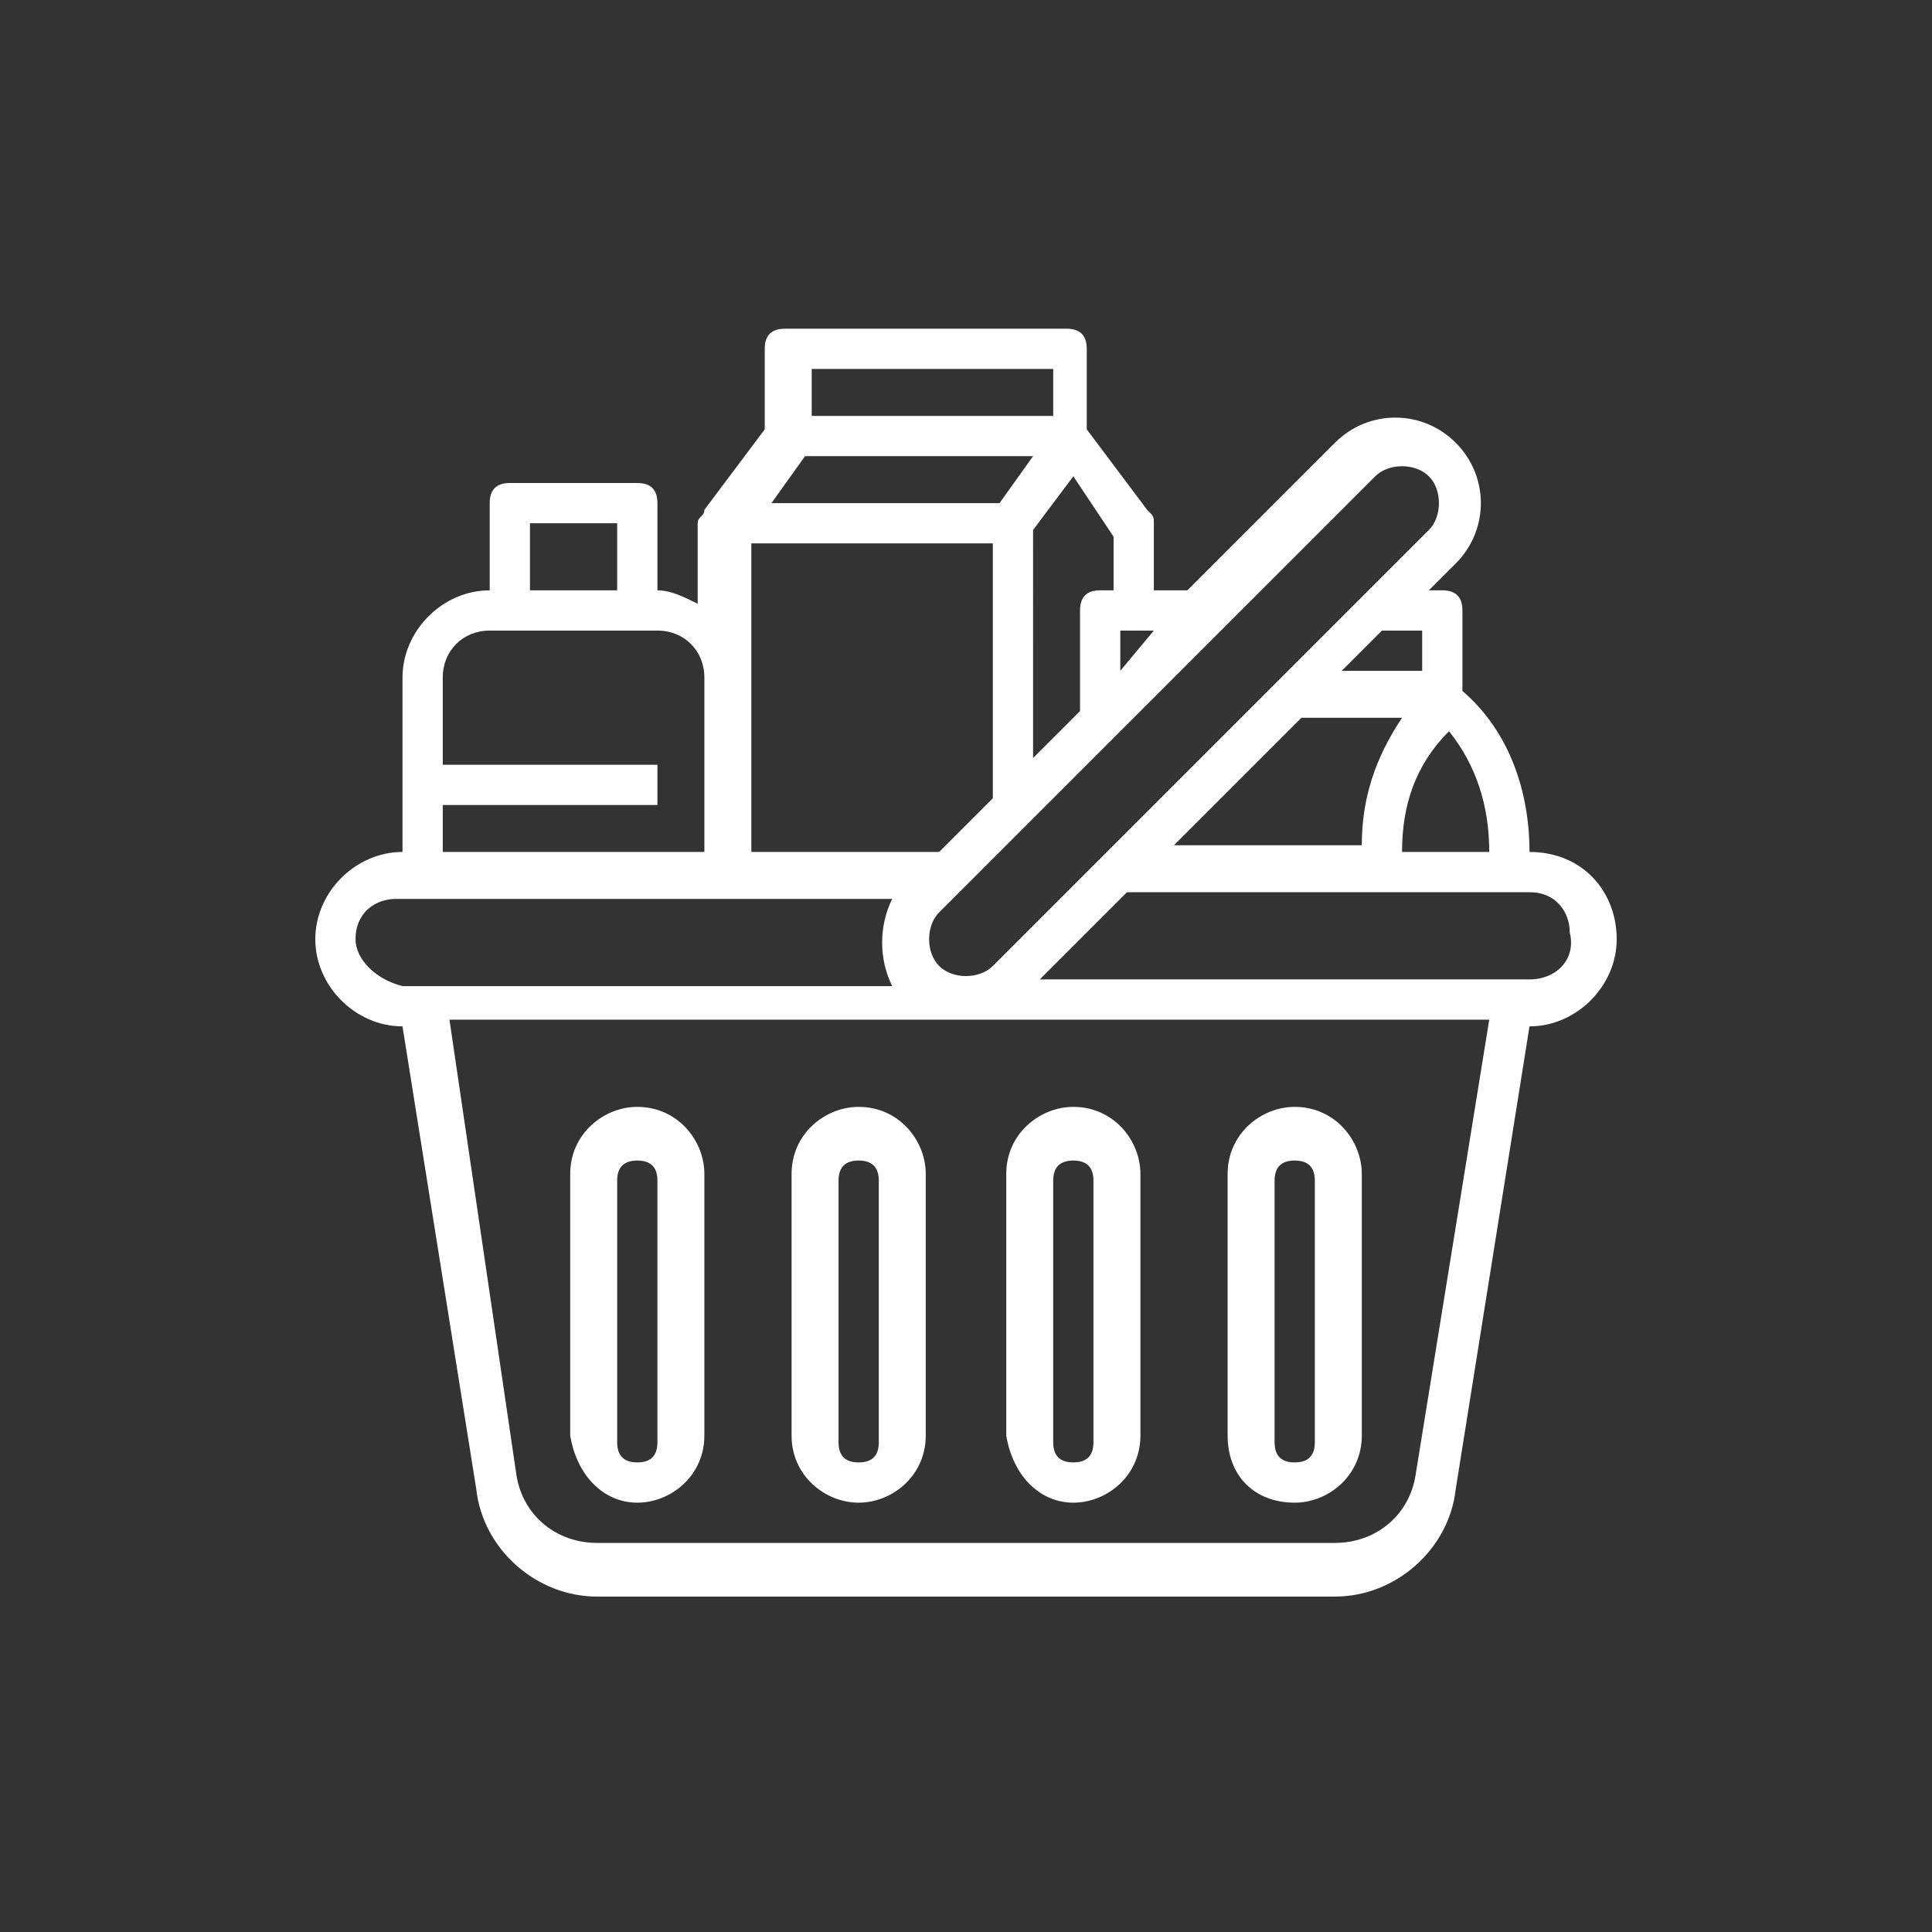
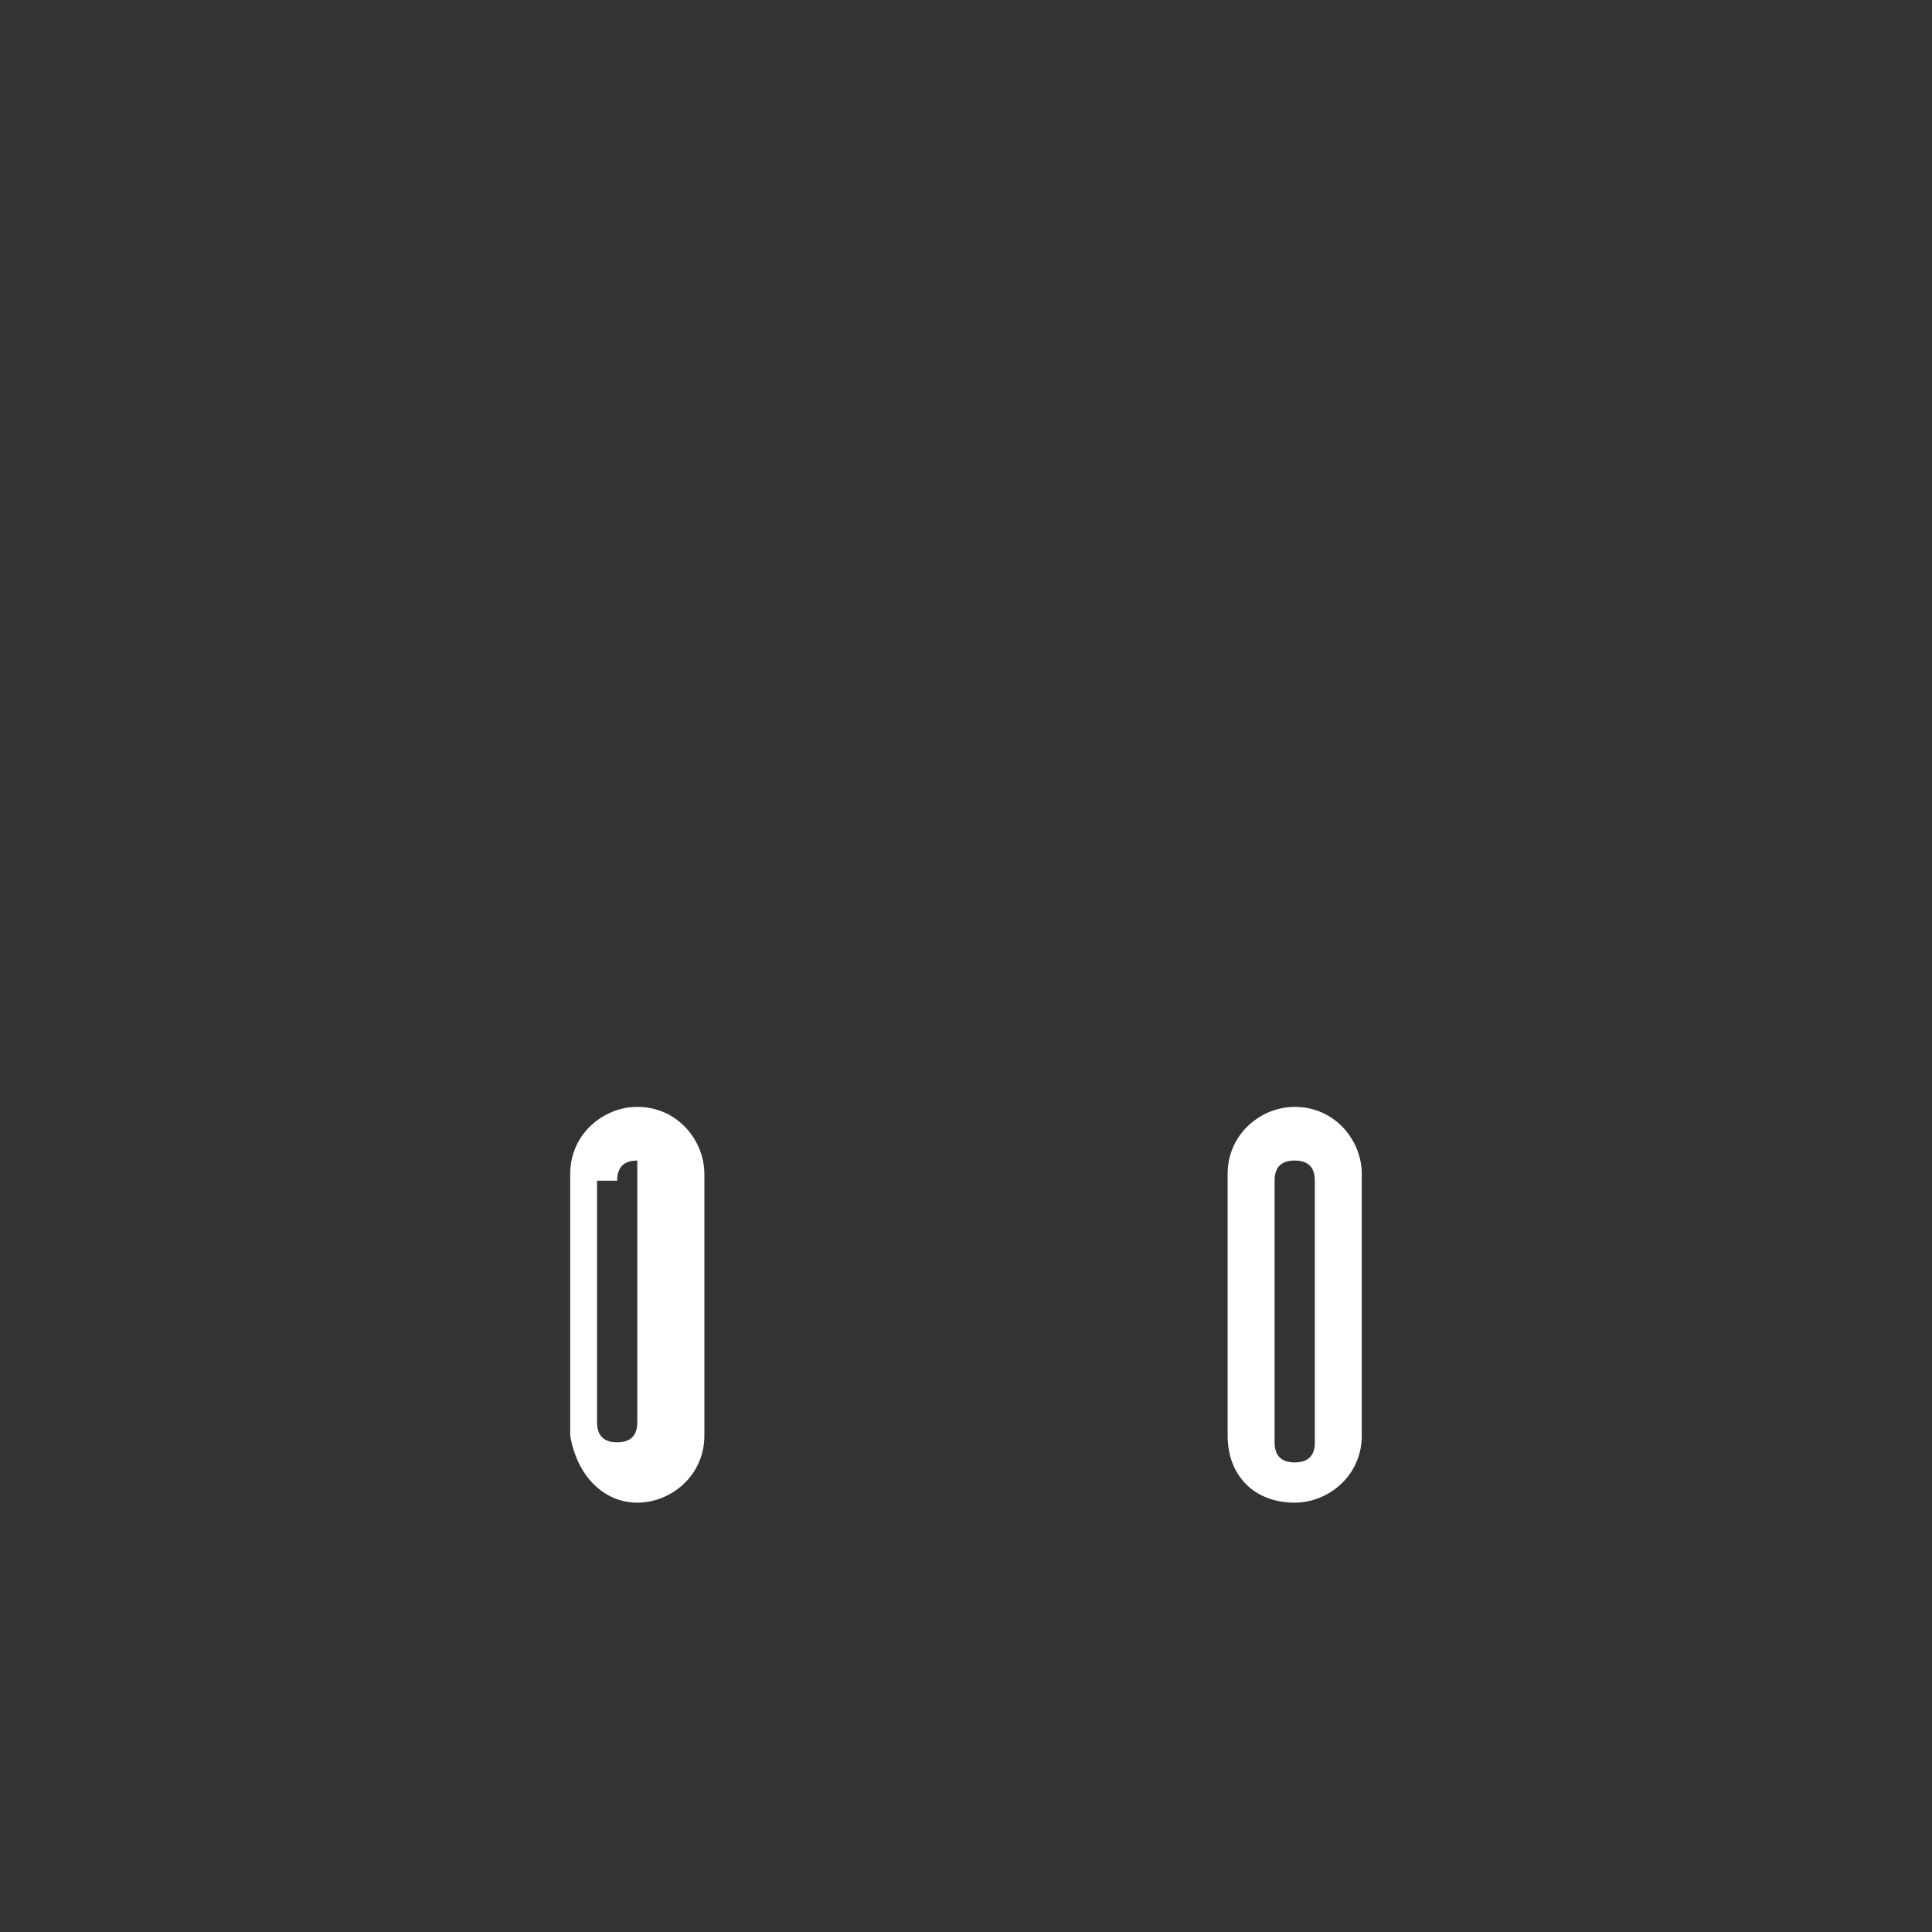
<svg xmlns="http://www.w3.org/2000/svg" version="1.1" id="Capa_1" x="0px" y="0px" viewBox="0 0 28.8 28.8" style="enable-background:new 0 0 28.8 28.8;" xml:space="preserve">
  <rect x="0" y="0" width="28.8" height="28.8" fill="#333333" stroke="none" />
  <style type="text/css">
	.st0{fill:#FFFFFF;}
</style>
  <g>
-     <path class="st0" d="M9.2,17.6c0-0.2,0.1-0.3,0.3-0.3c0.2,0,0.3,0.1,0.3,0.3v3.9c0,0.2-0.1,0.3-0.3,0.3c-0.2,0-0.3-0.1-0.3-0.3   V17.6z M9.5,22.4c0.5,0,1-0.4,1-1v-3.9c0-0.5-0.4-1-1-1c-0.5,0-1,0.4-1,1v3.9C8.6,22,9,22.4,9.5,22.4" />
-     <path class="st0" d="M12.5,17.6c0-0.2,0.1-0.3,0.3-0.3c0.2,0,0.3,0.1,0.3,0.3v3.9c0,0.2-0.1,0.3-0.3,0.3c-0.2,0-0.3-0.1-0.3-0.3   V17.6z M12.8,22.4c0.5,0,1-0.4,1-1v-3.9c0-0.5-0.4-1-1-1c-0.5,0-1,0.4-1,1v3.9C11.8,22,12.3,22.4,12.8,22.4" />
-     <path class="st0" d="M15.7,17.6c0-0.2,0.1-0.3,0.3-0.3c0.2,0,0.3,0.1,0.3,0.3v3.9c0,0.2-0.1,0.3-0.3,0.3c-0.2,0-0.3-0.1-0.3-0.3   C15.7,21.5,15.7,17.6,15.7,17.6z M16,22.4c0.5,0,1-0.4,1-1v-3.9c0-0.5-0.4-1-1-1c-0.5,0-1,0.4-1,1v3.9C15.1,22,15.5,22.4,16,22.4" />
+     <path class="st0" d="M9.2,17.6c0-0.2,0.1-0.3,0.3-0.3v3.9c0,0.2-0.1,0.3-0.3,0.3c-0.2,0-0.3-0.1-0.3-0.3   V17.6z M9.5,22.4c0.5,0,1-0.4,1-1v-3.9c0-0.5-0.4-1-1-1c-0.5,0-1,0.4-1,1v3.9C8.6,22,9,22.4,9.5,22.4" />
    <path class="st0" d="M19,17.6c0-0.2,0.1-0.3,0.3-0.3c0.2,0,0.3,0.1,0.3,0.3v3.9c0,0.2-0.1,0.3-0.3,0.3c-0.2,0-0.3-0.1-0.3-0.3V17.6   z M19.3,22.4c0.5,0,1-0.4,1-1v-3.9c0-0.5-0.4-1-1-1c-0.5,0-1,0.4-1,1v3.9C18.3,22,18.7,22.4,19.3,22.4" />
-     <path class="st0" d="M22.8,14.6h-7.3l1.3-1.3h6c0.4,0,0.6,0.3,0.6,0.6C23.5,14.3,23.2,14.6,22.8,14.6 M21.1,22   c-0.1,0.6-0.6,1-1.2,1h-11c-0.6,0-1.1-0.4-1.2-1l-1-6.8h15.5L21.1,22z M5.3,14c0-0.4,0.3-0.6,0.6-0.6h7.4c-0.2,0.4-0.2,0.9,0,1.3H6   C5.6,14.6,5.3,14.3,5.3,14 M6.6,12h3.2v-0.6H6.6v-1.3c0-0.4,0.3-0.7,0.7-0.7h2.5c0.4,0,0.7,0.3,0.7,0.7v2.6H6.6V12z M9.2,8.8H7.9   v-1h1.3V8.8z M15.7,6.2h-3.6V5.5h3.6C15.7,5.5,15.7,6.2,15.7,6.2z M16.7,8.8h-0.3c-0.2,0-0.3,0.1-0.3,0.3v1.3c0,0.1,0,0.1,0,0.2   l-0.7,0.7V7.9L16,7.1L16.6,8v0.8H16.7z M16.7,10V9.4h0.5L16.7,10z M11.2,8.1h3.6v3.8L14,12.7h-2.8V8.1z M15.4,6.8l-0.5,0.7h-3.4   L12,6.8H15.4z M20.5,7.1c0.2-0.2,0.6-0.2,0.8,0c0.2,0.2,0.2,0.6,0,0.8l0,0l-6.5,6.5c-0.2,0.2-0.6,0.2-0.8,0c-0.2-0.2-0.2-0.6,0-0.8   l0,0L20.5,7.1z M21.2,9.4V10H20l0.6-0.6H21.2z M21.6,10.9c0.4,0.5,0.6,1.1,0.6,1.8h-1.3C20.9,12,21.1,11.4,21.6,10.9 M19.4,10.7   h1.5c-0.4,0.6-0.6,1.2-0.6,1.9h-2.8L19.4,10.7z M22.8,12.7L22.8,12.7c0-0.9-0.3-1.8-1-2.4V9.1c0-0.2-0.1-0.3-0.3-0.3h-0.2l0.4-0.4   c0.5-0.5,0.5-1.3,0-1.8s-1.3-0.5-1.8,0l-2.2,2.2h-0.5v-1c0-0.1,0-0.1-0.1-0.2l-0.9-1.2V5.2c0-0.2-0.1-0.3-0.3-0.3h-4.2   c-0.2,0-0.3,0.1-0.3,0.3v1.2l-0.9,1.2l0,0c0,0.1-0.1,0.1-0.1,0.2V9C10.2,8.9,10,8.8,9.8,8.8V7.5c0-0.2-0.1-0.3-0.3-0.3H7.6   c-0.2,0-0.3,0.1-0.3,0.3v1.3C6.6,8.8,6,9.4,6,10.1v2.6c-0.7,0-1.3,0.6-1.3,1.3s0.6,1.3,1.3,1.3l0,0l1.1,6.9   c0.1,0.9,0.9,1.6,1.8,1.6h11c0.9,0,1.7-0.7,1.8-1.6l1.1-6.9l0,0c0.7,0,1.3-0.6,1.3-1.3S23.6,12.7,22.8,12.7" />
  </g>
</svg>